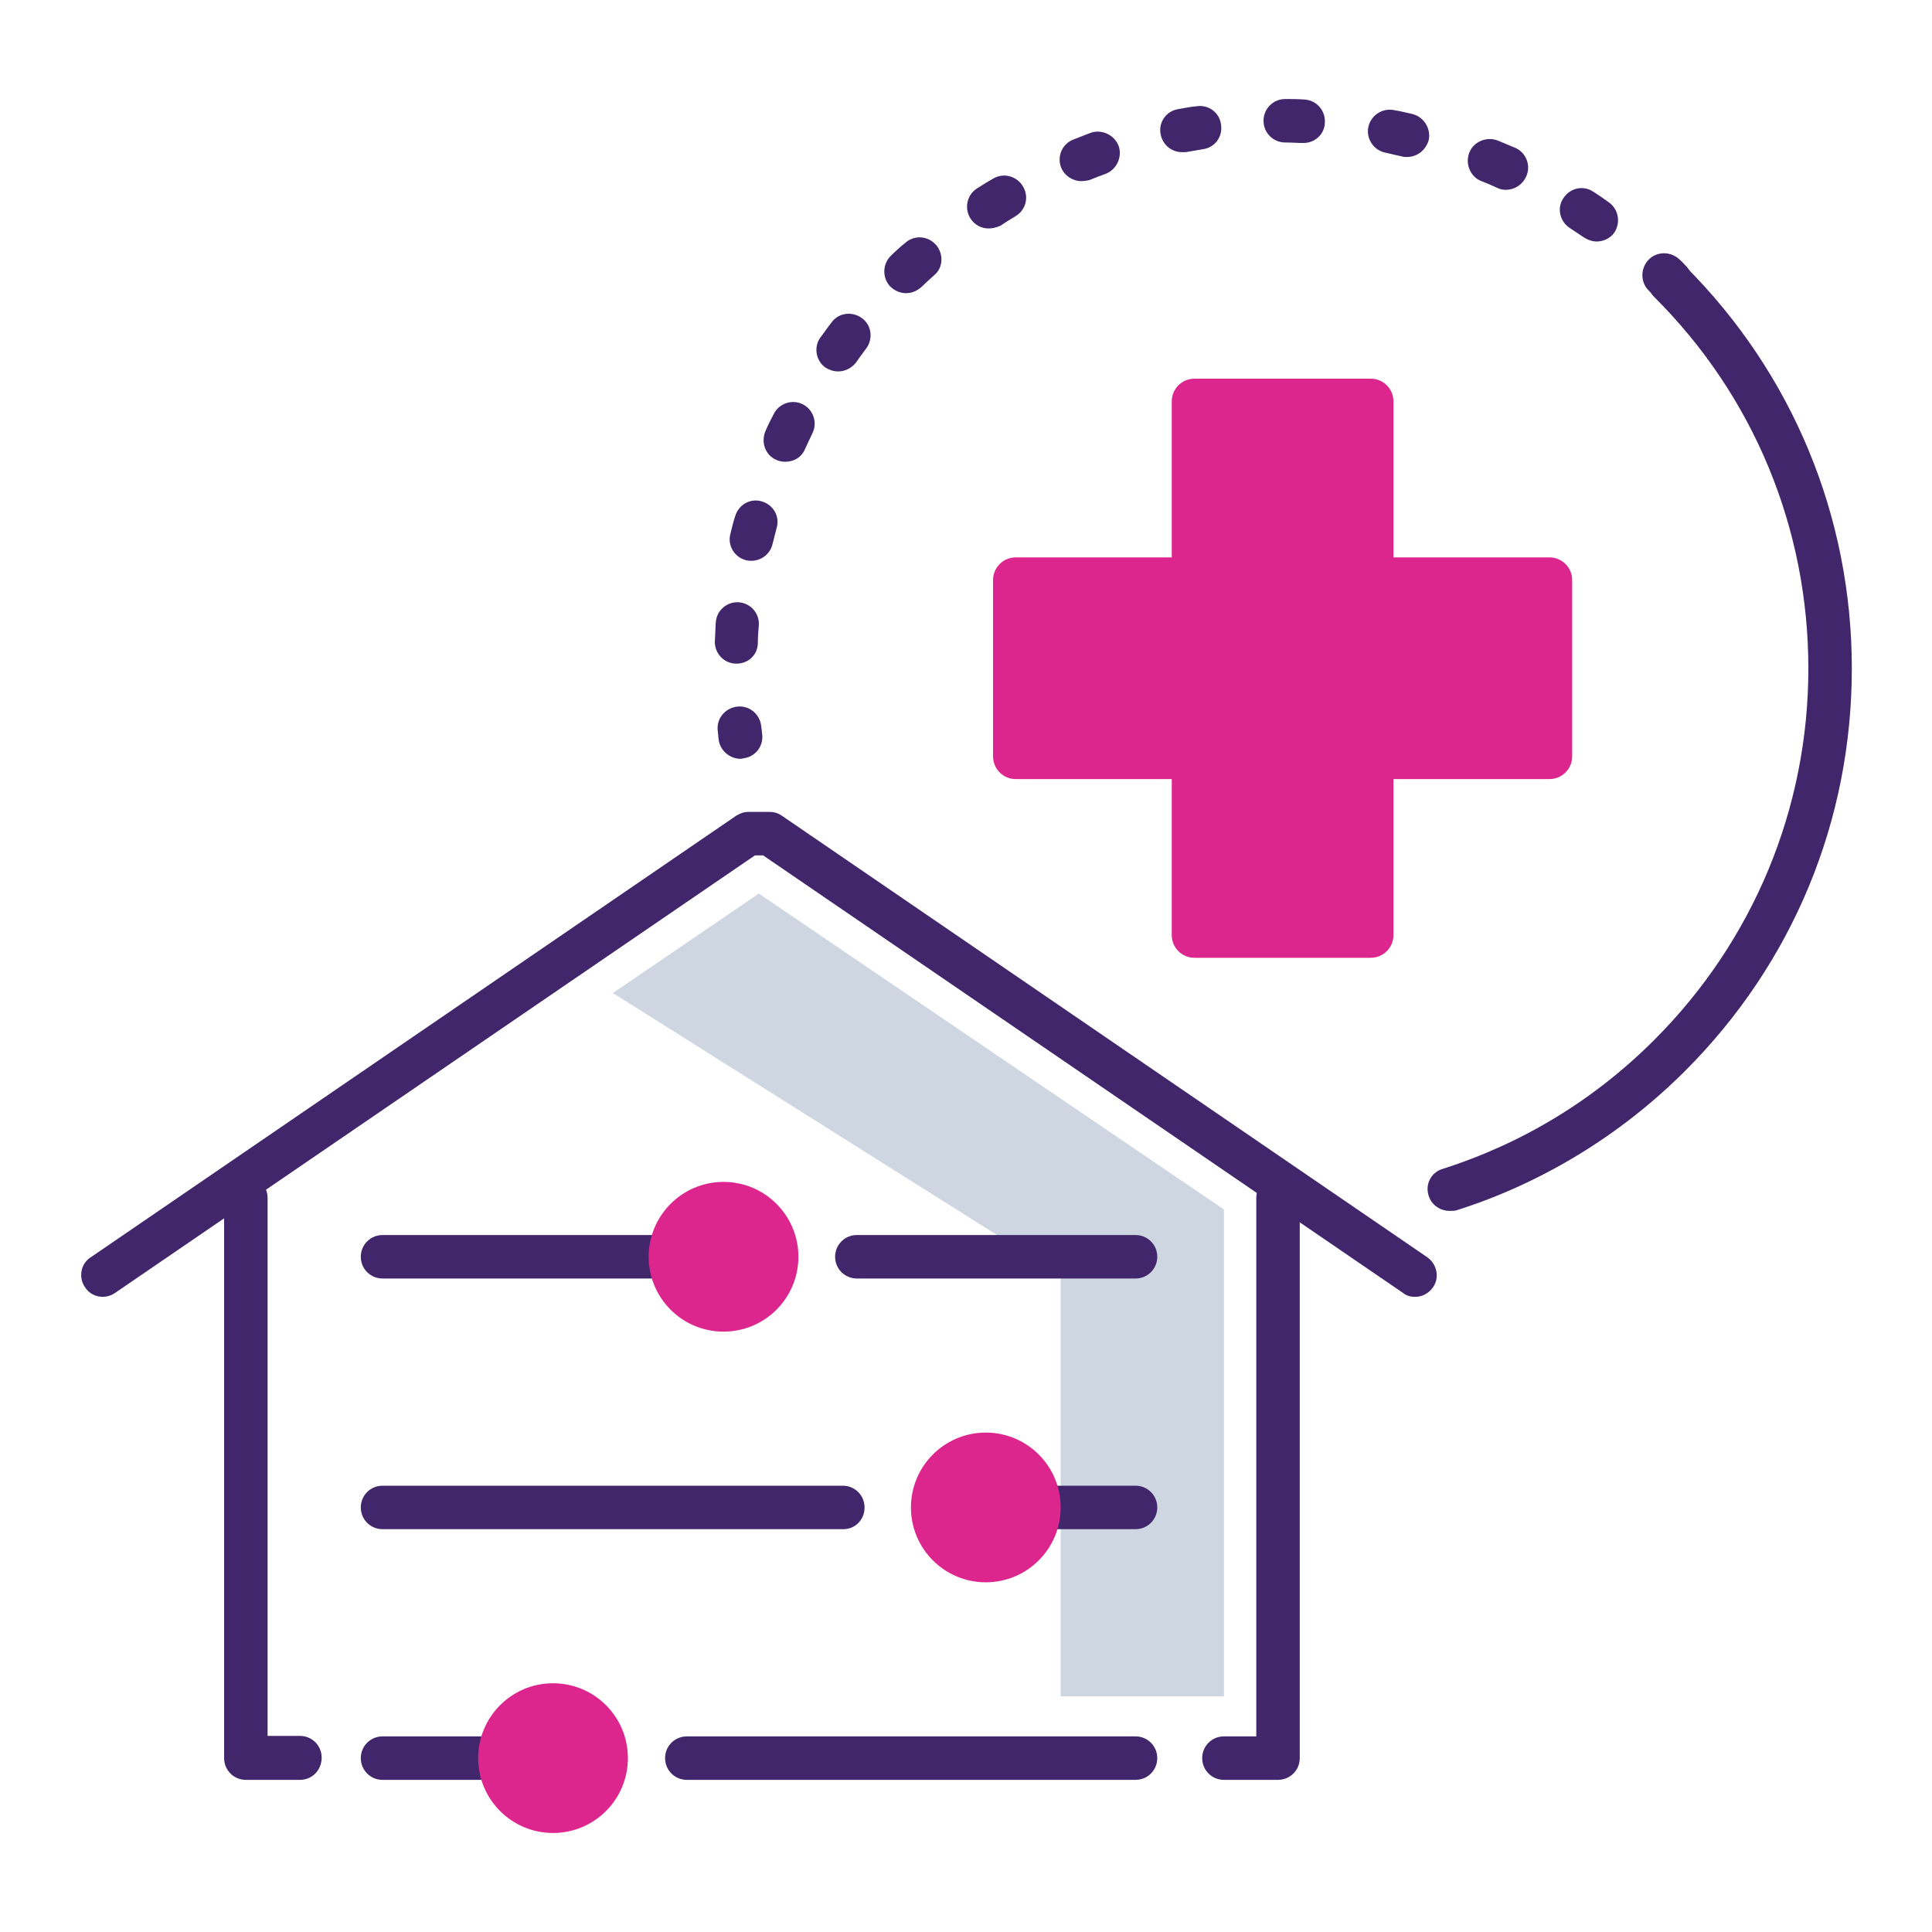
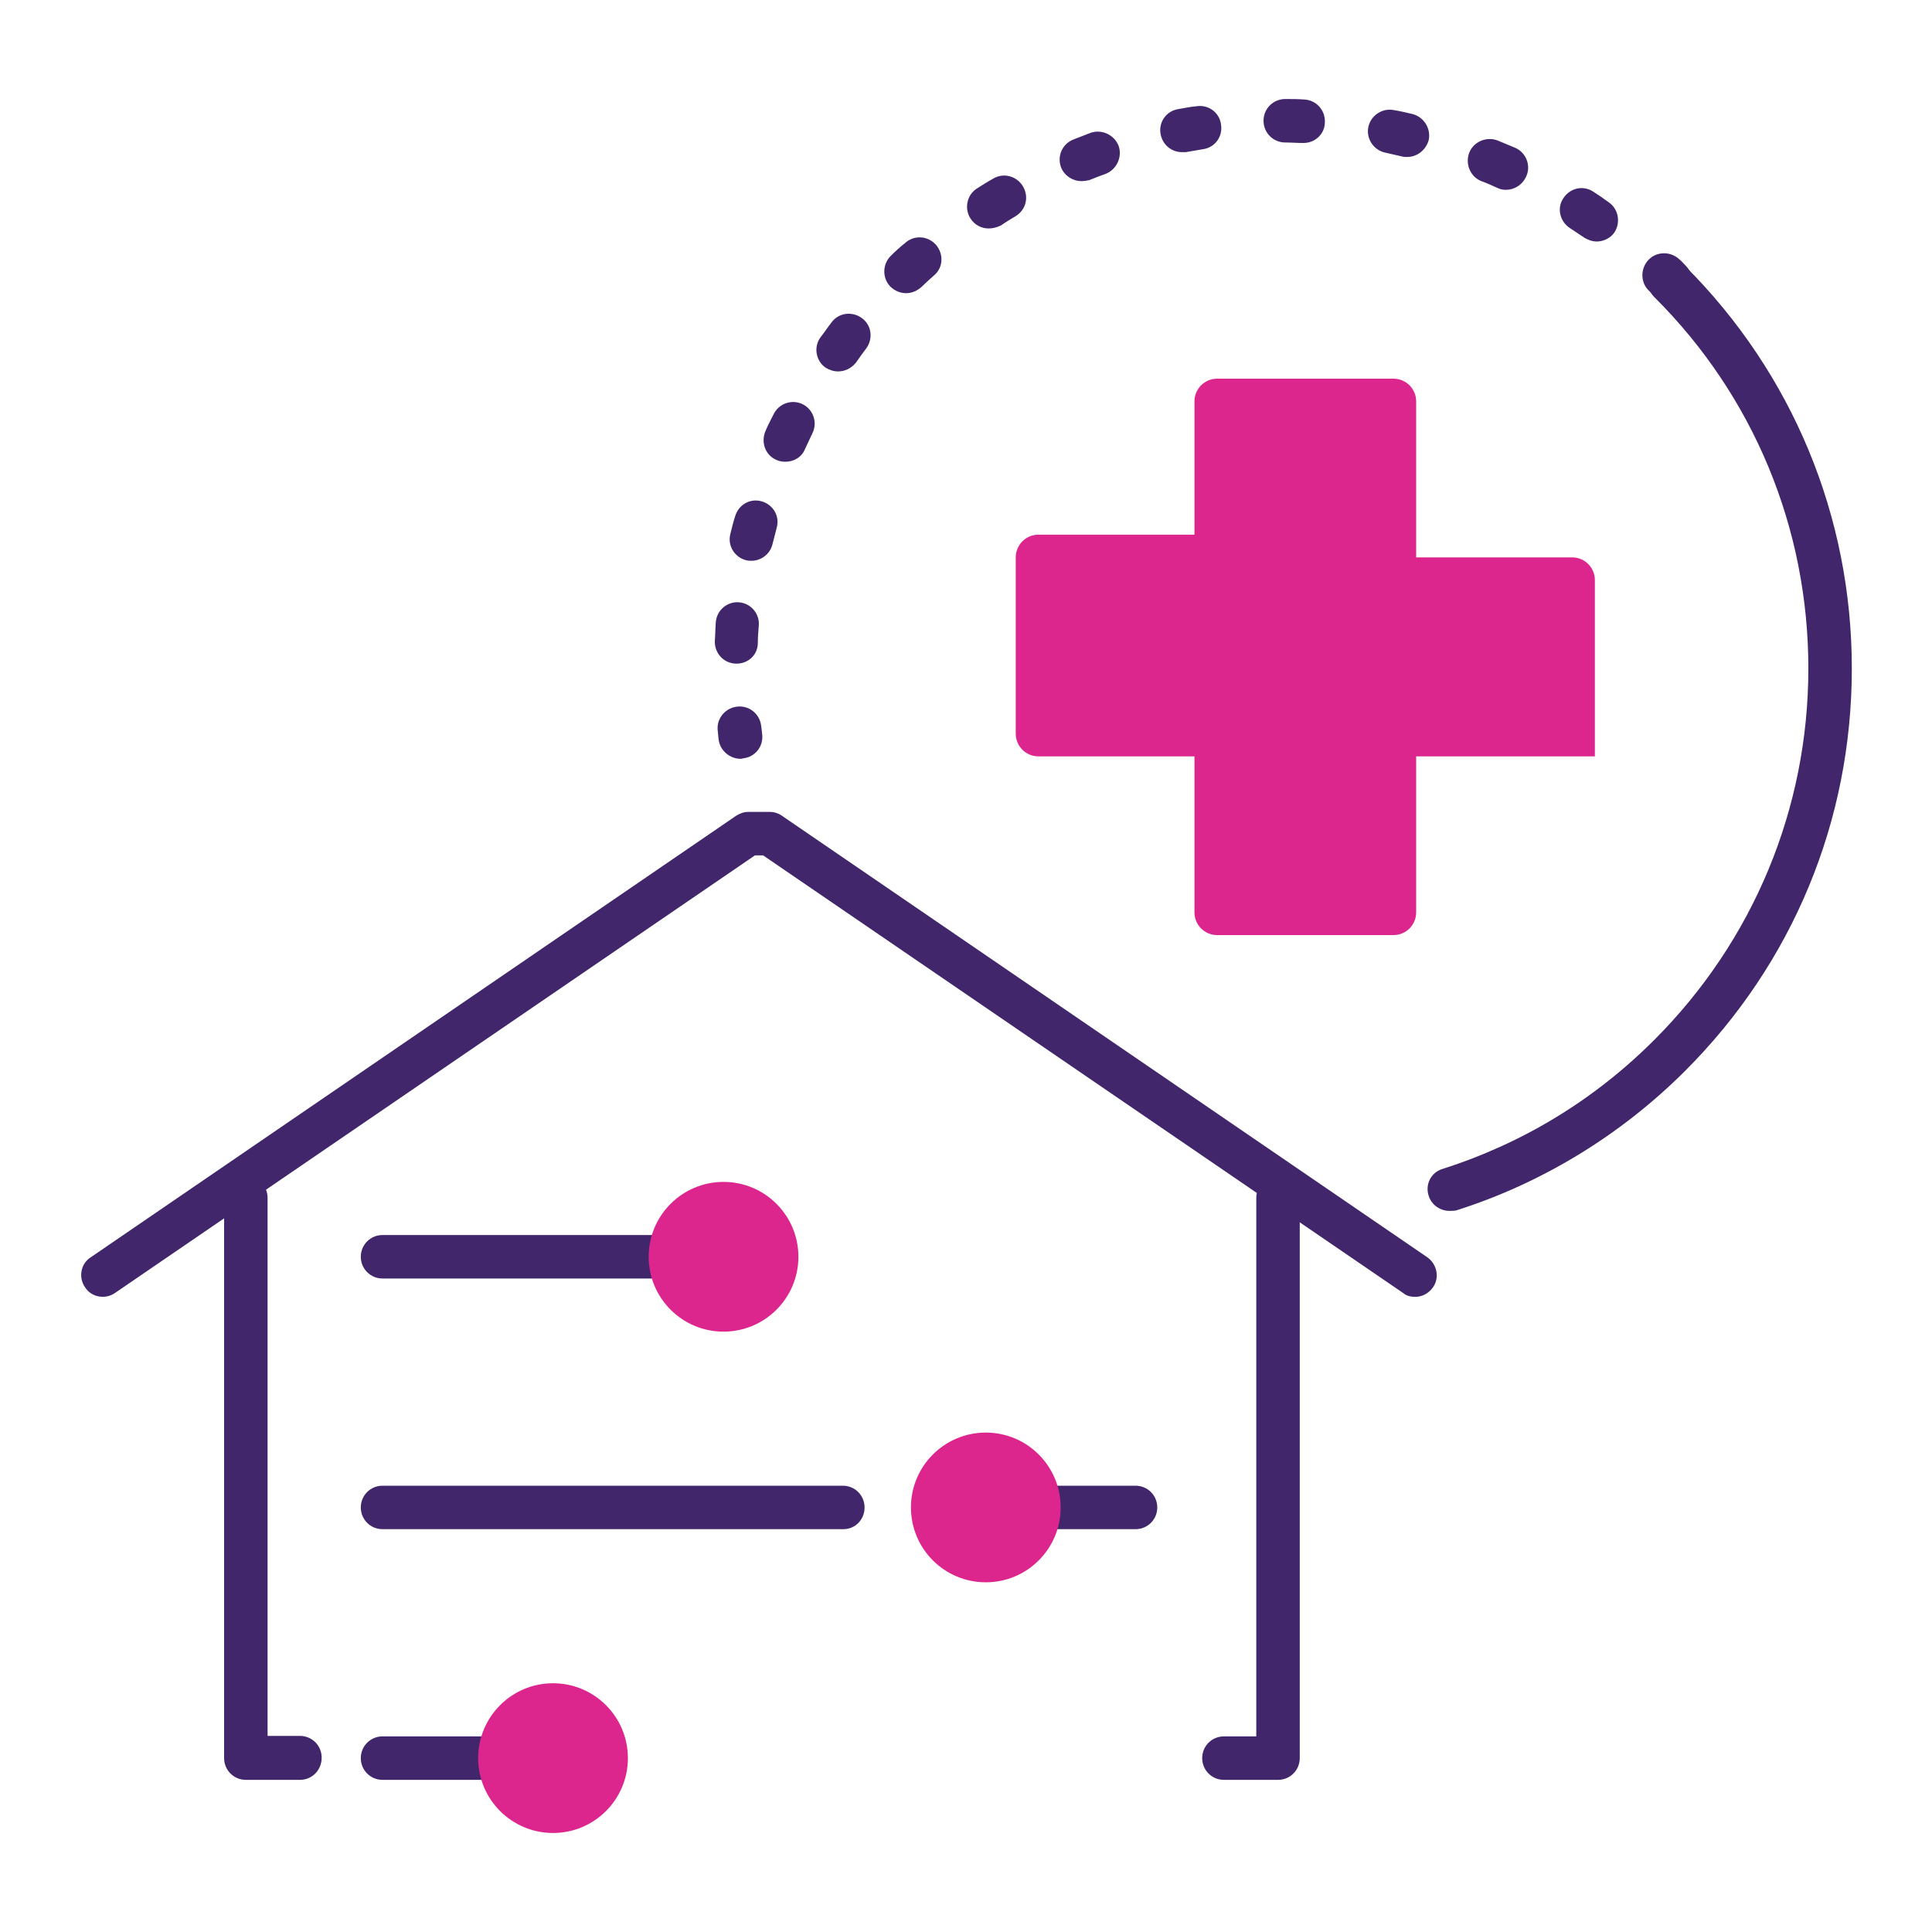
<svg xmlns="http://www.w3.org/2000/svg" id="Layer_1" x="0px" y="0px" viewBox="0 0 400 400" style="enable-background:new 0 0 400 400;" xml:space="preserve">
  <style type="text/css">	.st0{fill:#CED7E1;}	.st1{fill:#DD268D;}	.st2{fill:#41266B;}</style>
-   <polygon class="st0" points="157.1,185 253.4,250.4 253.4,351.2 219.6,351.2 219.6,264 126.9,205.6 " />
-   <path class="st1" d="M325.5,156.6c0,2.6-2.1,4.7-4.7,4.7h-32.3v32.3c0,2.6-2.1,4.7-4.7,4.7h-36.5c-2.6,0-4.7-2.1-4.7-4.7v-32.3 h-32.3c-2.6,0-4.7-2.1-4.7-4.7v-36.5c0-2.6,2.1-4.7,4.7-4.7h32.3V83.1c0-2.6,2.1-4.7,4.7-4.7h36.5c2.6,0,4.7,2.1,4.7,4.7v32.3h32.3 c2.6,0,4.7,2.1,4.7,4.7V156.6z" />
+   <path class="st1" d="M325.5,156.6h-32.3v32.3c0,2.6-2.1,4.7-4.7,4.7h-36.5c-2.6,0-4.7-2.1-4.7-4.7v-32.3 h-32.3c-2.6,0-4.7-2.1-4.7-4.7v-36.5c0-2.6,2.1-4.7,4.7-4.7h32.3V83.1c0-2.6,2.1-4.7,4.7-4.7h36.5c2.6,0,4.7,2.1,4.7,4.7v32.3h32.3 c2.6,0,4.7,2.1,4.7,4.7V156.6z" />
  <path class="st2" d="M153.3,157.1c-2.2,0-4.2-1.7-4.5-3.9c-0.1-0.6-0.1-1.2-0.2-1.9c-0.3-2.5,1.5-4.7,4-5c2.5-0.3,4.7,1.5,5,4 c0.1,0.6,0.1,1.1,0.2,1.7c0.3,2.5-1.4,4.7-3.9,5C153.6,157.1,153.5,157.1,153.3,157.1z" />
  <path class="st2" d="M152.5,137.4c-0.1,0-0.1,0-0.2,0c-2.5-0.1-4.4-2.2-4.3-4.7c0.1-1.3,0.1-2.6,0.2-3.9c0.2-2.5,2.4-4.3,4.8-4.1 c2.5,0.2,4.3,2.4,4.1,4.8c-0.1,1.2-0.2,2.4-0.2,3.6C156.9,135.6,154.9,137.4,152.5,137.4z M155.6,116.1c-0.4,0-0.7,0-1.1-0.1 c-2.4-0.6-3.9-3-3.3-5.4c0.3-1.2,0.6-2.5,1-3.7c0.7-2.4,3.1-3.8,5.5-3.1s3.8,3.1,3.1,5.5c-0.3,1.2-0.6,2.3-0.9,3.5 C159.4,114.7,157.6,116.1,155.6,116.1z M162.6,95.6c-0.6,0-1.3-0.1-1.9-0.4c-2.3-1-3.2-3.7-2.2-6c0.5-1.2,1.1-2.3,1.7-3.5 c1.1-2.2,3.8-3.1,6-2s3.1,3.8,2,6c-0.5,1.1-1,2.1-1.5,3.2C166,94.7,164.3,95.6,162.6,95.6z M173.5,76.9c-0.9,0-1.8-0.3-2.6-0.8 c-2-1.4-2.5-4.3-1-6.3c0.8-1,1.5-2.1,2.3-3.1c1.5-2,4.3-2.3,6.3-0.8c2,1.5,2.3,4.3,0.8,6.3c-0.7,0.9-1.4,1.9-2.1,2.9 C176.2,76.3,174.9,76.9,173.5,76.9z M187.6,60.7c-1.2,0-2.4-0.5-3.3-1.4c-1.7-1.8-1.6-4.7,0.2-6.4c0.9-0.9,1.9-1.8,2.9-2.6 c1.9-1.7,4.7-1.5,6.4,0.4c1.6,1.9,1.5,4.7-0.4,6.3c-0.9,0.8-1.8,1.6-2.6,2.4C189.9,60.2,188.8,60.7,187.6,60.7z M330.6,50 c-0.9,0-1.8-0.3-2.6-0.8c-1-0.7-2-1.3-3-2c-2.1-1.4-2.7-4.2-1.3-6.2c1.4-2.1,4.1-2.7,6.2-1.3c1.1,0.7,2.1,1.4,3.2,2.2 c2,1.4,2.5,4.2,1.1,6.3C333.4,49.3,332,50,330.6,50z M204.7,47.3c-1.5,0-2.9-0.7-3.8-2.1c-1.3-2.1-0.7-4.9,1.4-6.2 c1.1-0.7,2.2-1.4,3.3-2c2.1-1.3,4.9-0.6,6.2,1.6s0.6,4.9-1.6,6.2c-1,0.6-2,1.2-3,1.9C206.3,47.1,205.5,47.3,204.7,47.3z M311.8,39.3 c-0.6,0-1.2-0.1-1.8-0.4c-1.1-0.5-2.2-1-3.3-1.4c-2.3-0.9-3.4-3.6-2.5-5.9s3.6-3.4,5.9-2.5c1.2,0.5,2.4,1,3.6,1.5 c2.3,1,3.3,3.7,2.3,5.9C315.2,38.3,313.5,39.3,311.8,39.3z M223.9,37.5c-1.8,0-3.5-1.1-4.2-2.8c-0.9-2.3,0.2-4.9,2.5-5.8 c1.2-0.5,2.4-0.9,3.6-1.4c2.3-0.8,4.9,0.4,5.8,2.7c0.8,2.3-0.4,4.9-2.7,5.8c-1.1,0.4-2.2,0.8-3.4,1.3 C225,37.4,224.4,37.5,223.9,37.5z M291.3,32.5c-0.3,0-0.7,0-1-0.1c-1.2-0.3-2.3-0.5-3.5-0.8c-2.4-0.5-4-2.9-3.5-5.3 c0.5-2.4,2.9-4,5.3-3.5c1.3,0.2,2.5,0.5,3.8,0.8c2.4,0.6,3.9,3,3.4,5.4C295.2,31.1,293.4,32.5,291.3,32.5z M244.7,31.5 c-2.1,0-4-1.5-4.4-3.7c-0.5-2.4,1.1-4.8,3.6-5.2c1.3-0.2,2.5-0.5,3.8-0.6c2.5-0.4,4.8,1.3,5.1,3.8c0.4,2.5-1.3,4.8-3.8,5.1 c-1.2,0.2-2.4,0.4-3.5,0.6C245.2,31.5,244.9,31.5,244.7,31.5z M269.9,29.6c-0.1,0-0.1,0-0.2,0c-1.2,0-2.4-0.1-3.6-0.1 c-2.5,0-4.5-2-4.5-4.5c0-2.5,2-4.5,4.5-4.5c0,0,0,0,0,0c1.3,0,2.6,0,3.9,0.1c2.5,0.1,4.4,2.2,4.3,4.7 C274.3,27.7,272.3,29.6,269.9,29.6z" />
  <path class="st2" d="M345.8,62.7c-1.1,0-2.3-0.4-3.2-1.3c-0.4-0.4-0.8-0.8-1.2-1.2c-1.8-1.7-1.8-4.6-0.1-6.4 c1.7-1.8,4.6-1.8,6.4-0.1c0.5,0.4,0.9,0.9,1.3,1.3c1.8,1.8,1.8,4.6,0,6.4C348,62.3,346.9,62.7,345.8,62.7z" />
  <path class="st2" d="M300.1,250.7c-1.9,0-3.7-1.2-4.3-3.1c-0.8-2.4,0.5-4.9,2.9-5.6c16.6-5.3,31.4-14.3,43.8-26.7 c20.5-20.5,31.9-47.9,31.9-76.9s-11.3-56.4-31.9-76.9c-1.8-1.8-1.8-4.6,0-6.4c1.8-1.8,4.6-1.8,6.4,0c22.2,22.2,34.5,51.8,34.5,83.3 s-12.2,61-34.5,83.3c-13.3,13.3-29.7,23.3-47.4,28.9C301.1,250.7,300.6,250.7,300.1,250.7z" />
  <path class="st2" d="M138.3,264.7H79.2c-2.5,0-4.5-2-4.5-4.5s2-4.5,4.5-4.5h59.1c2.5,0,4.5,2,4.5,4.5 C142.8,262.7,140.8,264.7,138.3,264.7z" />
-   <path class="st2" d="M235.1,264.7h-57.7c-2.5,0-4.5-2-4.5-4.5s2-4.5,4.5-4.5h57.7c2.5,0,4.5,2,4.5,4.5 C239.6,262.7,237.6,264.7,235.1,264.7z" />
  <path class="st2" d="M174.6,316.6H79.2c-2.5,0-4.5-2-4.5-4.5s2-4.5,4.5-4.5h95.3c2.5,0,4.5,2,4.5,4.5S177.1,316.6,174.6,316.6z" />
  <path class="st2" d="M235.1,316.6h-17.8c-2.5,0-4.5-2-4.5-4.5s2-4.5,4.5-4.5h17.8c2.5,0,4.5,2,4.5,4.5S237.6,316.6,235.1,316.6z" />
  <path class="st2" d="M103,368.5H79.2c-2.5,0-4.5-2-4.5-4.5s2-4.5,4.5-4.5H103c2.5,0,4.5,2,4.5,4.5 C107.5,366.5,105.5,368.5,103,368.5z" />
-   <path class="st2" d="M235.1,368.5h-92.9c-2.5,0-4.5-2-4.5-4.5s2-4.5,4.5-4.5h92.9c2.5,0,4.5,2,4.5,4.5 C239.6,366.5,237.6,368.5,235.1,368.5z" />
  <path class="st2" d="M62.1,368.5H50.9c-2.5,0-4.5-2-4.5-4.5V248c0-2.5,2-4.5,4.5-4.5s4.5,2,4.5,4.5v111.4h6.7c2.5,0,4.5,2,4.5,4.5 C66.6,366.5,64.6,368.5,62.1,368.5z" />
  <path class="st2" d="M264.6,368.5h-11.2c-2.5,0-4.5-2-4.5-4.5s2-4.5,4.5-4.5h6.7V248c0-2.5,2-4.5,4.5-4.5s4.5,2,4.5,4.5V364 C269.1,366.5,267.1,368.5,264.6,368.5z" />
  <path class="st2" d="M293,268.5c-0.9,0-1.8-0.2-2.5-0.8l-132.5-90.6h-1.7L23.8,267.7c-2,1.4-4.9,0.9-6.2-1.2c-1.4-2-0.9-4.9,1.2-6.2 l133.6-91.4c0.8-0.5,1.6-0.8,2.5-0.8h4.5c0.9,0,1.8,0.3,2.5,0.8l133.6,91.4c2,1.4,2.6,4.2,1.2,6.2 C295.8,267.8,294.4,268.5,293,268.5z" />
  <circle class="st1" cx="149.8" cy="260.2" r="15.5" />
  <circle class="st1" cx="204.1" cy="312.1" r="15.5" />
  <circle class="st1" cx="114.5" cy="364" r="15.5" />
</svg>